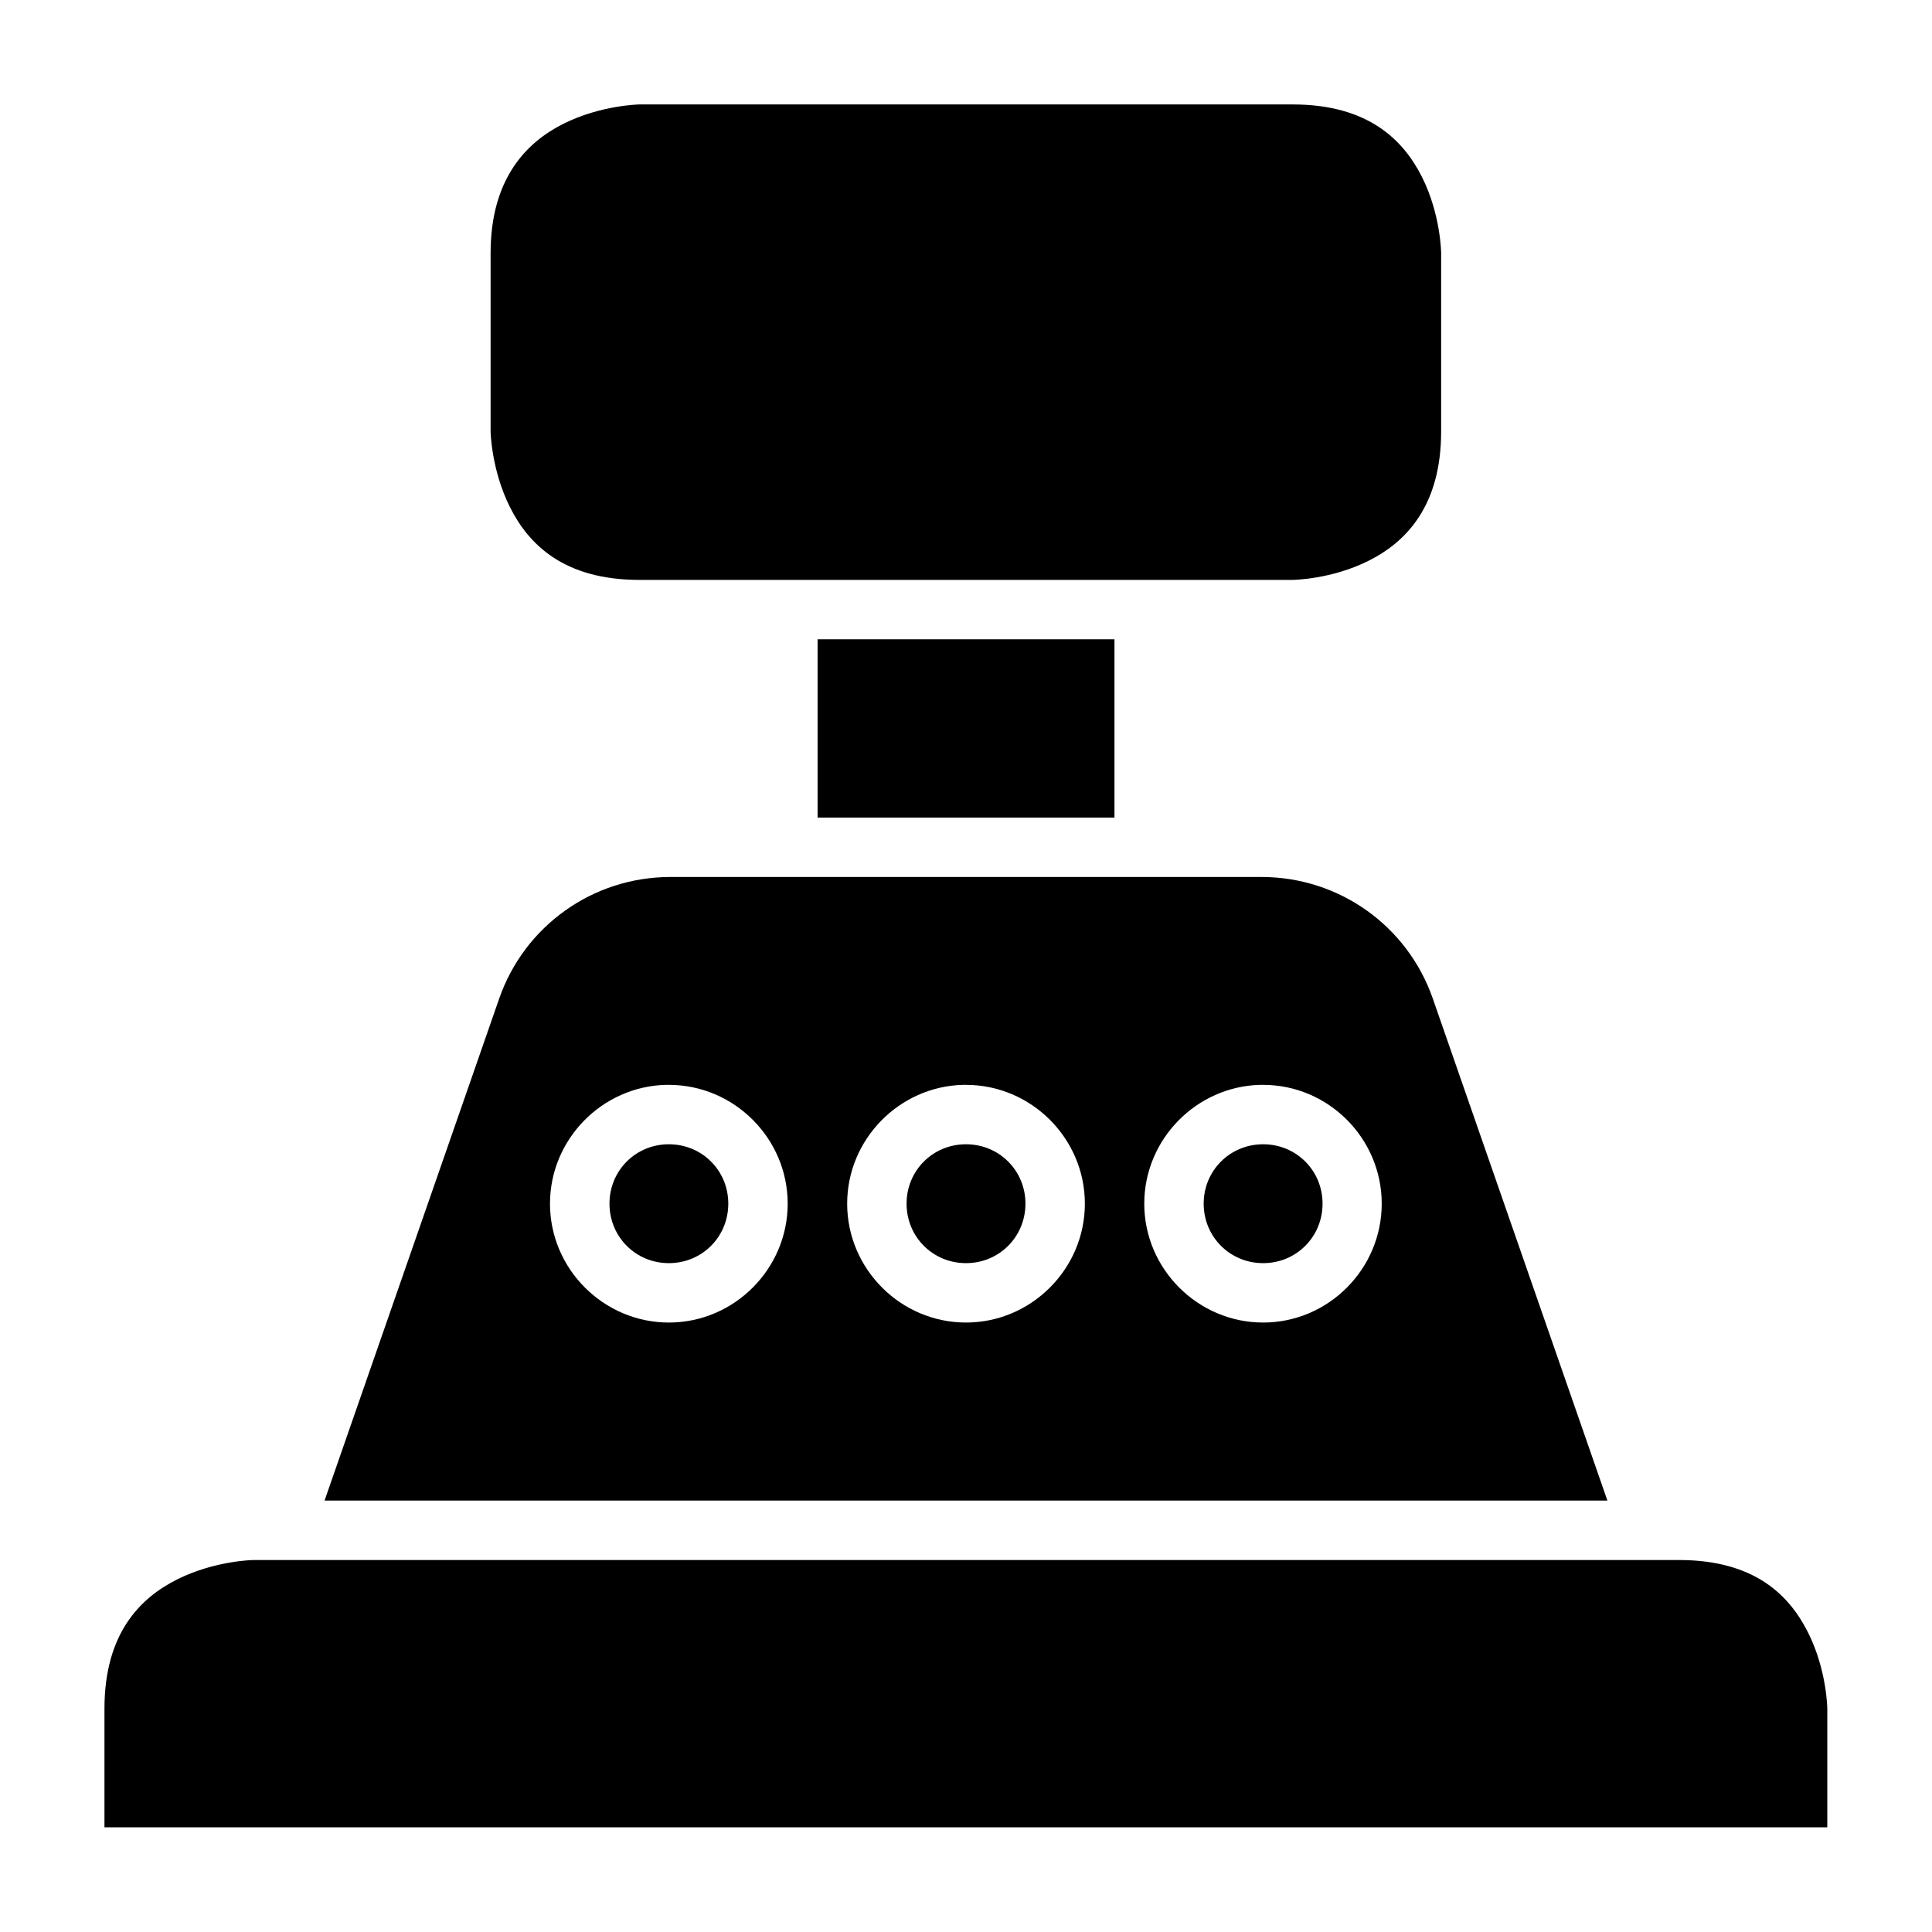
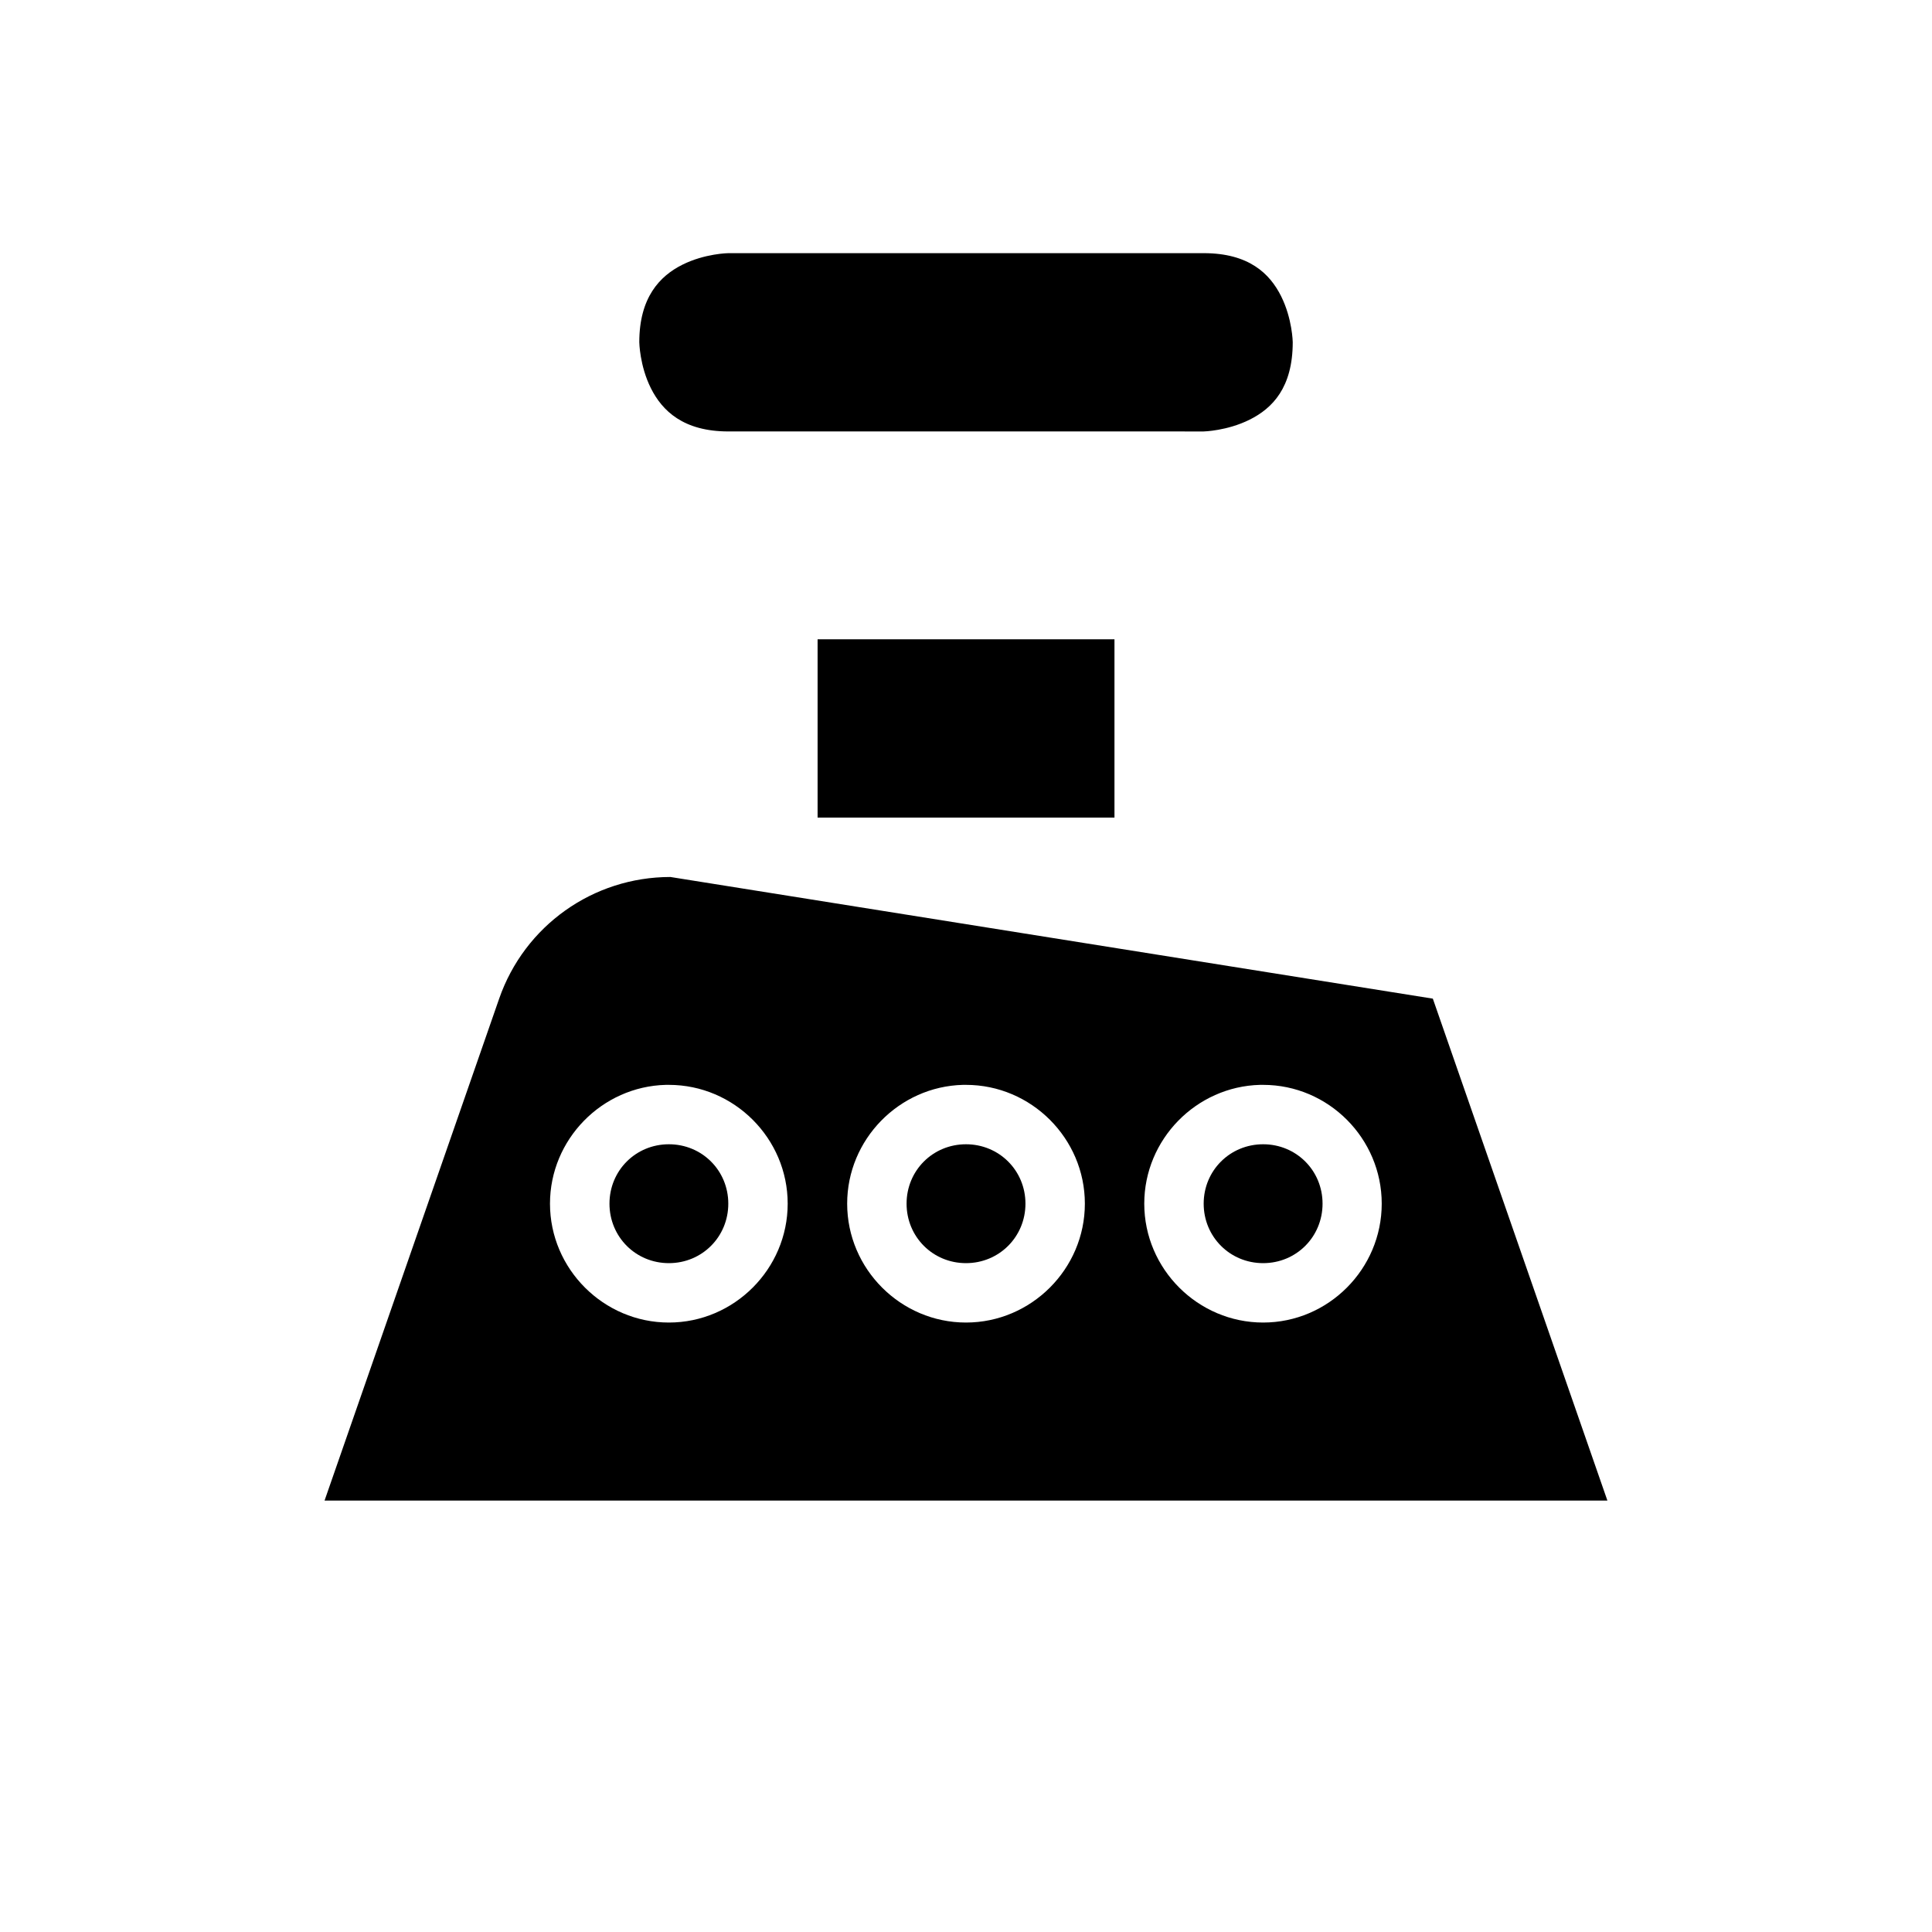
<svg xmlns="http://www.w3.org/2000/svg" fill="#000000" width="800px" height="800px" version="1.1" viewBox="144 144 512 512">
  <g>
-     <path d="m211.09 557.42h377.82c20.141 0 29.32 9.367 34.285 19.297 4.965 9.93 5.059 20.109 5.059 20.109v31.426l-456.57 0.004v-31.426c0-19.871 9.367-29.32 19.297-34.285 9.93-4.965 20.109-5.121 20.109-5.121z" />
-     <path d="m321.66 376.41c-20.484 0-38.645 12.895-45.375 32.242l-46.277 133.02h339.97l-46.262-133.02c-6.731-19.348-24.902-32.242-45.387-32.242zm-1.215 55.09c0.266-0.008 0.543 0 0.812 0 17.297 0 31.488 14.188 31.488 31.484 0 17.301-14.191 31.504-31.488 31.504s-31.504-14.203-31.504-31.504c0-17.023 13.762-31.051 30.691-31.484zm78.75 0c0.27-0.008 0.527 0 0.801 0 17.297 0 31.504 14.188 31.504 31.484 0 17.301-14.207 31.504-31.504 31.504s-31.488-14.203-31.488-31.504c0-17.023 13.758-31.051 30.688-31.484zm78.734 0c0.27-0.008 0.547 0 0.816 0 17.297 0 31.426 14.188 31.426 31.484 0 17.301-14.129 31.504-31.426 31.504s-31.504-14.203-31.504-31.504c0-17.023 13.758-31.051 30.688-31.484zm-156.67 15.742c-8.789 0-15.742 6.957-15.742 15.742 0 8.789 6.953 15.762 15.742 15.762 8.789 0 15.746-6.973 15.746-15.762 0-8.785-6.957-15.742-15.746-15.742zm78.738 0c-8.789 0-15.746 6.957-15.746 15.742 0 8.789 6.957 15.762 15.746 15.762 8.785 0 15.758-6.973 15.758-15.762 0-8.785-6.973-15.742-15.758-15.742zm78.75 0c-8.789 0-15.762 6.957-15.762 15.742 0 8.789 6.973 15.762 15.762 15.762s15.742-6.973 15.742-15.762c0-8.785-6.953-15.742-15.742-15.742z" />
+     <path d="m321.66 376.41c-20.484 0-38.645 12.895-45.375 32.242l-46.277 133.02h339.97l-46.262-133.02zm-1.215 55.09c0.266-0.008 0.543 0 0.812 0 17.297 0 31.488 14.188 31.488 31.484 0 17.301-14.191 31.504-31.488 31.504s-31.504-14.203-31.504-31.504c0-17.023 13.762-31.051 30.691-31.484zm78.75 0c0.27-0.008 0.527 0 0.801 0 17.297 0 31.504 14.188 31.504 31.484 0 17.301-14.207 31.504-31.504 31.504s-31.488-14.203-31.488-31.504c0-17.023 13.758-31.051 30.688-31.484zm78.734 0c0.27-0.008 0.547 0 0.816 0 17.297 0 31.426 14.188 31.426 31.484 0 17.301-14.129 31.504-31.426 31.504s-31.504-14.203-31.504-31.504c0-17.023 13.758-31.051 30.688-31.484zm-156.67 15.742c-8.789 0-15.742 6.957-15.742 15.742 0 8.789 6.953 15.762 15.742 15.762 8.789 0 15.746-6.973 15.746-15.762 0-8.785-6.957-15.742-15.746-15.742zm78.738 0c-8.789 0-15.746 6.957-15.746 15.742 0 8.789 6.957 15.762 15.746 15.762 8.785 0 15.758-6.973 15.758-15.762 0-8.785-6.973-15.742-15.758-15.742zm78.75 0c-8.789 0-15.762 6.957-15.762 15.742 0 8.789 6.973 15.762 15.762 15.762s15.742-6.973 15.742-15.762c0-8.785-6.953-15.742-15.742-15.742z" />
    <path d="m360.67 313.42h78.676v47.246h-78.676z" />
    <path d="m337.01 211.09h125.98c11.957 0 17.512 5.398 20.512 11.395 2.992 5.992 3.086 12.191 3.086 12.191 0 12.051-5.398 17.527-11.395 20.527-5.996 2.996-12.207 3.137-12.207 3.137l-125.98-0.004c-11.883 0-17.512-5.461-20.512-11.453-2.996-5.996-3.074-12.207-3.074-12.207 0-11.812 5.398-17.512 11.395-20.512 5.996-2.996 12.191-3.074 12.191-3.074z" />
-     <path d="m336.58 195.34c-1.949 0.047-10.273 0.5-18.805 4.766-9.75 4.875-20.094 14.965-20.094 34.562 0 0-0.125 9.547 4.75 19.297s14.941 20.051 34.578 20.051h125.98s9.484 0.109 19.234-4.766 20.109-15.078 20.109-34.578c0 0 0.109-9.484-4.766-19.234s-15.031-20.098-34.582-20.098h-125.98s-0.152-0.008-0.43 0z" />
-     <path d="m313.42 171.68h173.17c19.945 0 29.32 9.367 34.285 19.297 4.965 9.93 5.043 20.109 5.043 20.109v47.246c0 19.754-9.305 29.32-19.234 34.285-9.93 4.969-20.094 5.059-20.094 5.059h-173.17c-19.934 0-29.32-9.367-34.285-19.297-4.965-9.93-5.121-20.051-5.121-20.051v-47.242c0-19.594 9.367-29.32 19.297-34.285 9.93-4.965 20.109-5.121 20.109-5.121z" />
  </g>
</svg>